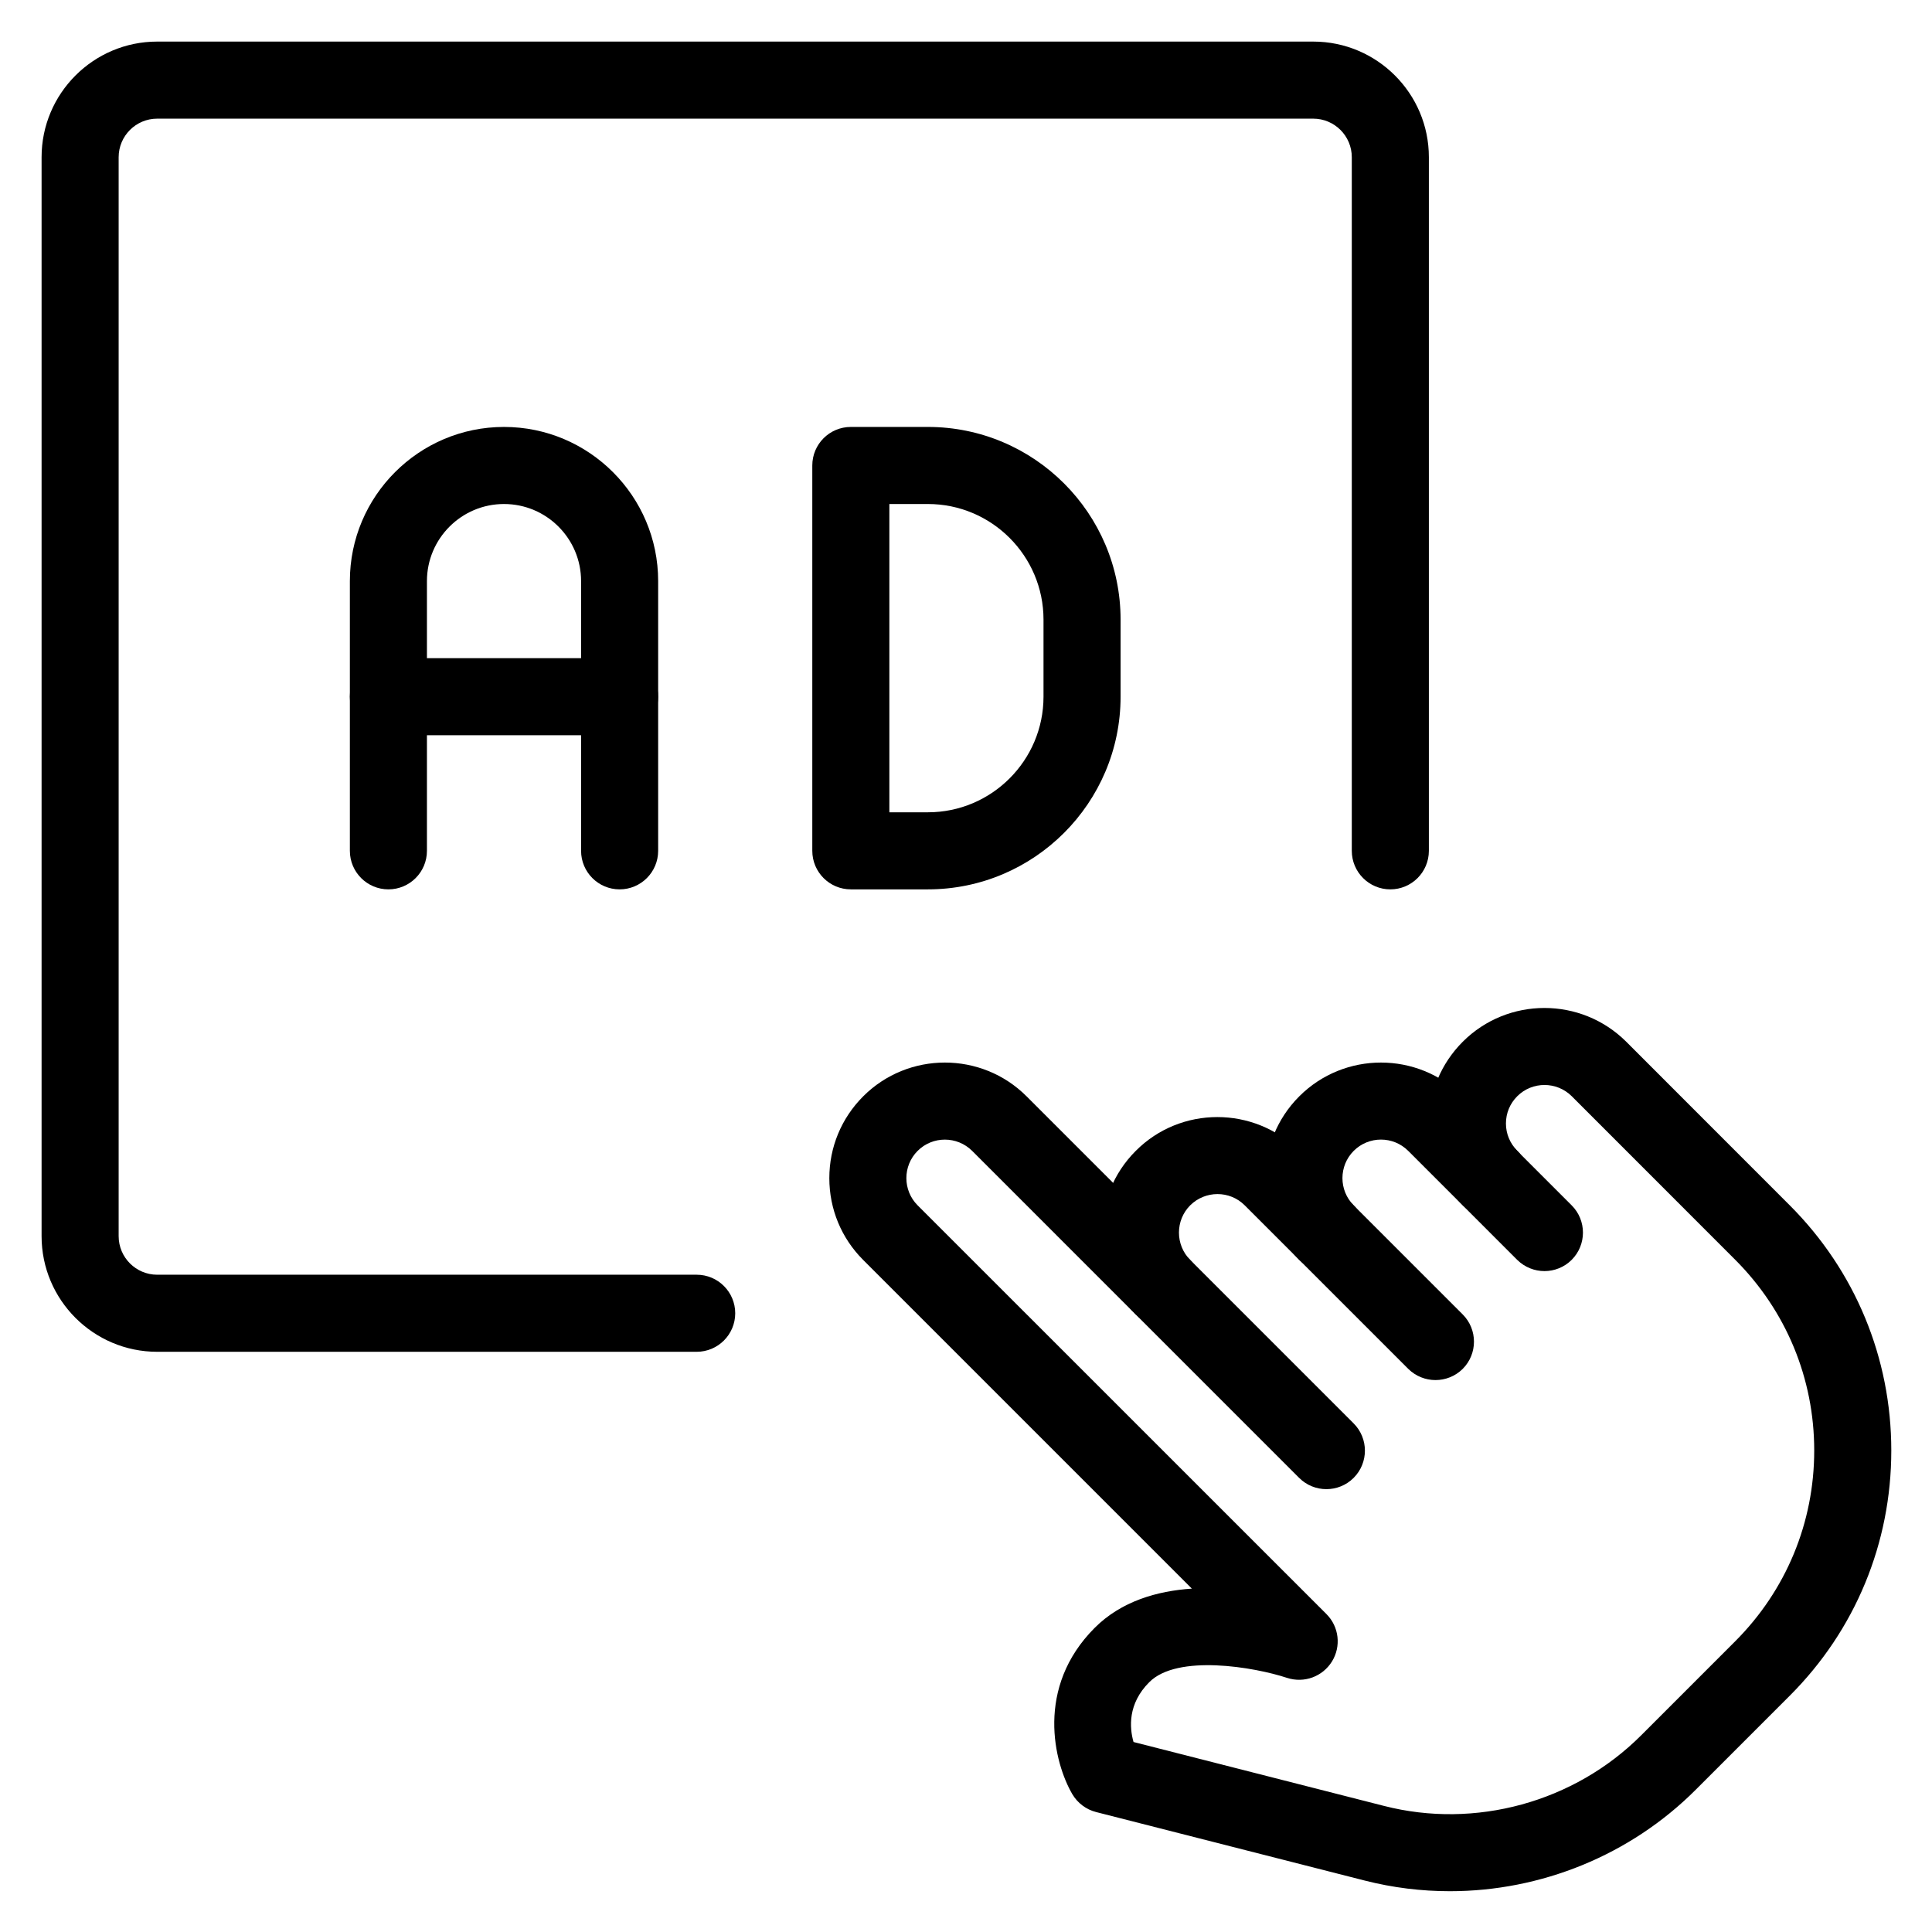
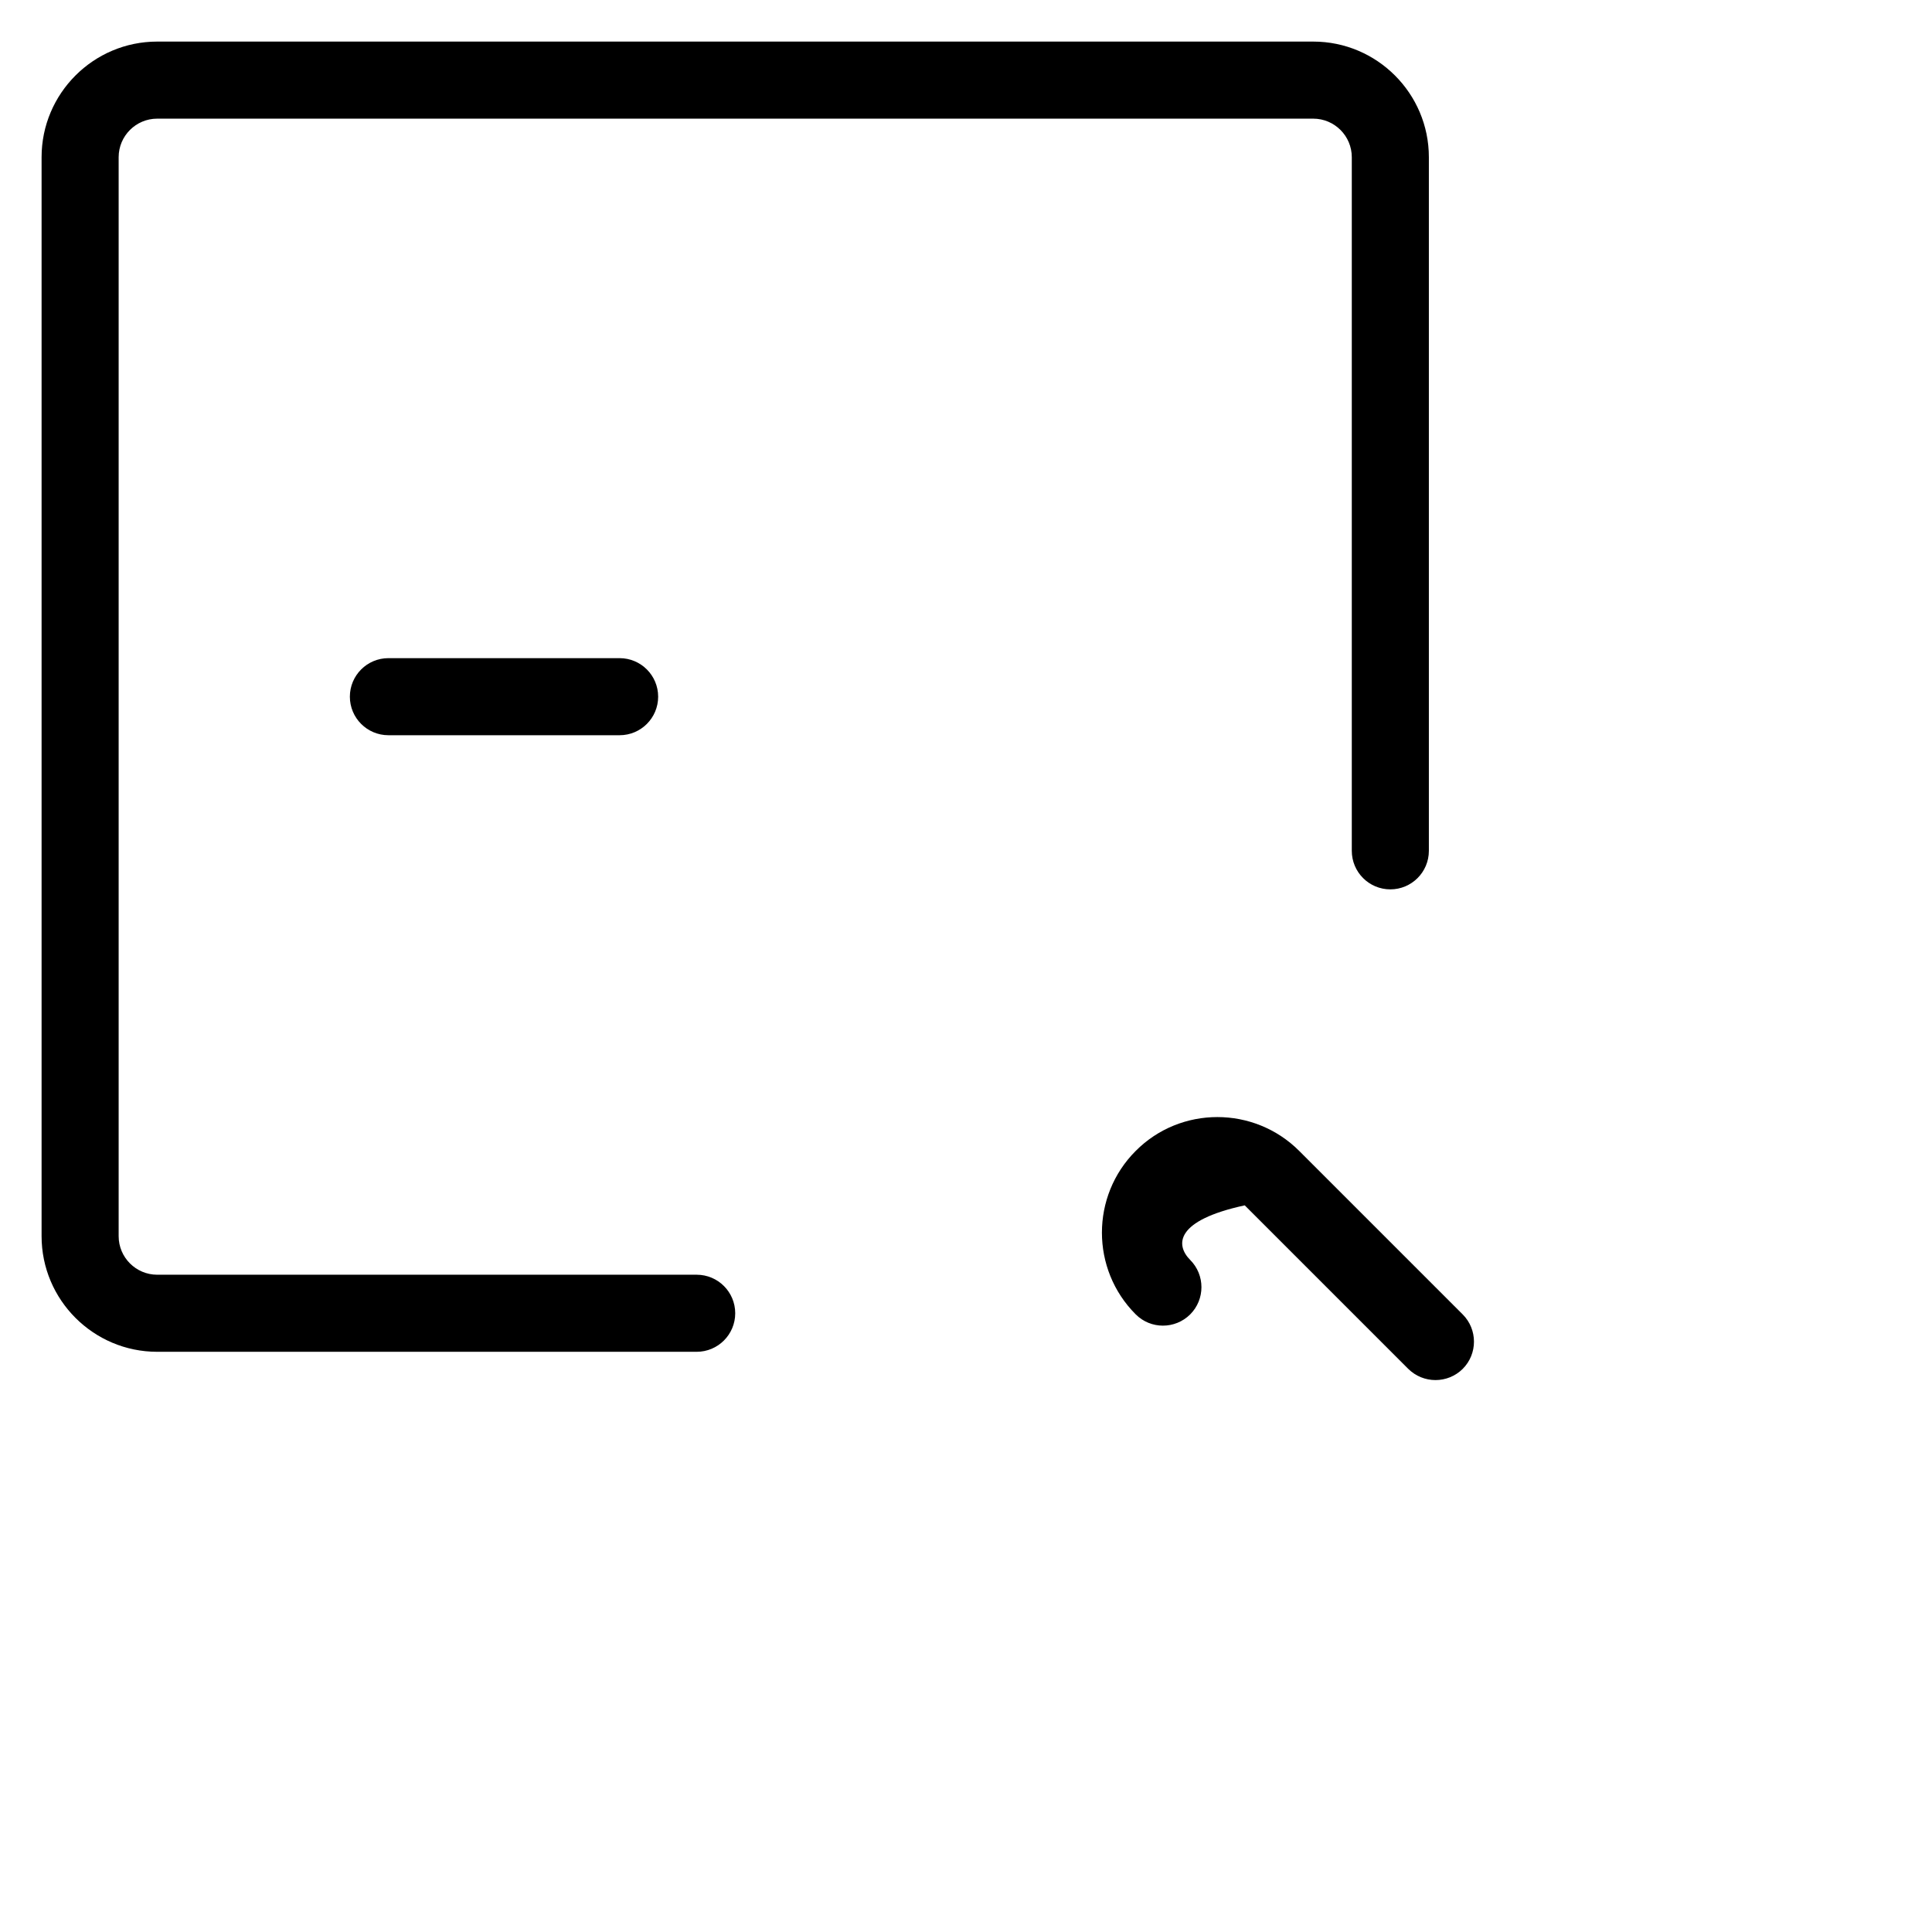
<svg xmlns="http://www.w3.org/2000/svg" width="1080" zoomAndPan="magnify" viewBox="0 0 810 810" height="1080" preserveAspectRatio="xMidYMid meet">
  <defs>
    <clipPath id="6719c0fdae">
      <path d="M 17.434 17.434 L 600 17.434 L 600 567 L 17.434 567 Z M 17.434 17.434 " clip-rule="nonzero" />
    </clipPath>
    <clipPath id="89b9b3b87c">
-       <path d="M 347 422 L 792.934 422 L 792.934 792.934 L 347 792.934 Z M 347 422 " clip-rule="nonzero" />
-     </clipPath>
+       </clipPath>
  </defs>
  <g clip-path="url(#6719c0fdae)">
    <path fill="#000000" d="M 292.09 566.746 L 65.902 566.746 C 39.18 566.746 17.434 544.996 17.434 518.277 L 17.434 65.902 C 17.434 39.18 39.18 17.434 65.902 17.434 L 550.59 17.434 C 577.309 17.434 599.059 39.18 599.059 65.902 L 599.059 356.715 C 599.059 365.633 591.82 372.871 582.902 372.871 C 573.98 372.871 566.746 365.633 566.746 356.715 L 566.746 65.902 C 566.746 56.98 559.473 49.746 550.59 49.746 L 65.902 49.746 C 57.016 49.746 49.746 56.98 49.746 65.902 L 49.746 518.277 C 49.746 527.195 57.016 534.434 65.902 534.434 L 292.09 534.434 C 301.008 534.434 308.246 541.668 308.246 550.59 C 308.246 559.508 301.008 566.746 292.09 566.746 Z M 292.09 566.746 " fill-opacity="1" fill-rule="nonzero" />
  </g>
-   <path fill="#000000" d="M 259.777 372.871 C 250.855 372.871 243.621 365.633 243.621 356.715 L 243.621 243.621 C 243.621 225.816 229.145 211.309 211.309 211.309 C 193.469 211.309 178.996 225.816 178.996 243.621 L 178.996 356.715 C 178.996 365.633 171.758 372.871 162.84 372.871 C 153.918 372.871 146.684 365.633 146.684 356.715 L 146.684 243.621 C 146.684 207.98 175.668 178.996 211.309 178.996 C 246.949 178.996 275.934 207.98 275.934 243.621 L 275.934 356.715 C 275.934 365.633 268.695 372.871 259.777 372.871 Z M 259.777 372.871 " fill-opacity="1" fill-rule="nonzero" />
  <path fill="#000000" d="M 259.777 308.246 L 162.84 308.246 C 153.918 308.246 146.684 301.008 146.684 292.09 C 146.684 283.168 153.918 275.934 162.84 275.934 L 259.777 275.934 C 268.695 275.934 275.934 283.168 275.934 292.09 C 275.934 301.008 268.695 308.246 259.777 308.246 Z M 259.777 308.246 " fill-opacity="1" fill-rule="nonzero" />
-   <path fill="#000000" d="M 389.027 372.871 L 356.715 372.871 C 347.793 372.871 340.559 365.633 340.559 356.715 L 340.559 195.152 C 340.559 186.23 347.793 178.996 356.715 178.996 L 389.027 178.996 C 433.586 178.996 469.809 215.25 469.809 259.777 L 469.809 292.09 C 469.809 336.613 433.586 372.871 389.027 372.871 Z M 372.871 340.559 L 389.027 340.559 C 415.746 340.559 437.496 318.809 437.496 292.09 L 437.496 259.777 C 437.496 233.055 415.746 211.309 389.027 211.309 L 372.871 211.309 Z M 372.871 340.559 " fill-opacity="1" fill-rule="nonzero" />
-   <path fill="#000000" d="M 601.836 578.602 C 597.699 578.602 593.562 577.02 590.398 573.887 L 521.863 505.352 C 515.562 499.016 505.285 499.082 498.984 505.352 C 492.715 511.652 492.715 521.895 498.984 528.227 C 505.285 534.527 505.285 544.773 498.984 551.074 C 492.684 557.34 482.441 557.375 476.141 551.039 C 457.27 532.168 457.27 501.41 476.141 482.539 C 494.945 463.602 525.773 463.602 544.707 482.539 L 613.242 551.074 C 619.543 557.375 619.543 567.617 613.242 573.918 C 610.109 577.02 605.973 578.602 601.836 578.602 Z M 601.836 578.602 " fill-opacity="1" fill-rule="nonzero" />
-   <path fill="#000000" d="M 647.527 532.914 C 643.391 532.914 639.254 531.328 636.086 528.195 L 590.398 482.504 C 584.098 476.203 573.852 476.203 567.551 482.504 C 561.25 488.805 561.25 499.051 567.551 505.352 C 573.852 511.652 573.852 521.895 567.551 528.195 C 561.25 534.496 551.008 534.496 544.707 528.195 C 525.805 509.293 525.805 478.562 544.707 459.66 C 563.578 440.758 594.371 440.758 613.242 459.66 L 658.934 505.352 C 665.234 511.652 665.234 521.895 658.934 528.195 C 655.797 531.328 651.66 532.914 647.523 532.914 Z M 647.527 532.914 " fill-opacity="1" fill-rule="nonzero" />
+   <path fill="#000000" d="M 601.836 578.602 C 597.699 578.602 593.562 577.02 590.398 573.887 L 521.863 505.352 C 492.715 511.652 492.715 521.895 498.984 528.227 C 505.285 534.527 505.285 544.773 498.984 551.074 C 492.684 557.34 482.441 557.375 476.141 551.039 C 457.27 532.168 457.27 501.41 476.141 482.539 C 494.945 463.602 525.773 463.602 544.707 482.539 L 613.242 551.074 C 619.543 557.375 619.543 567.617 613.242 573.918 C 610.109 577.02 605.973 578.602 601.836 578.602 Z M 601.836 578.602 " fill-opacity="1" fill-rule="nonzero" />
  <g clip-path="url(#89b9b3b87c)">
-     <path fill="#000000" d="M 607.879 792.898 C 595.988 792.898 584 791.445 572.203 788.441 L 459.562 759.715 C 455.363 758.648 451.777 755.934 449.578 752.219 C 441.891 739.035 433.941 707.496 458.98 682.457 C 470.098 671.34 485.09 667.012 499.695 666.039 L 361.883 528.227 C 352.738 519.082 347.699 506.902 347.699 493.945 C 347.699 480.988 352.738 468.836 361.883 459.66 C 380.754 440.758 411.547 440.758 430.418 459.66 L 567.52 596.762 C 573.82 603.062 573.82 613.305 567.52 619.609 C 561.219 625.91 550.977 625.91 544.676 619.609 L 407.574 482.504 C 401.273 476.238 391.027 476.203 384.727 482.504 C 378.426 488.805 378.426 499.051 384.727 505.352 L 556.113 676.703 C 561.414 682.004 562.352 690.211 558.441 696.574 C 554.496 702.941 546.773 705.785 539.602 703.457 C 525.836 698.902 493.59 693.41 481.828 705.27 C 472.781 714.316 473.523 724.332 475.234 730.344 L 580.219 757.129 C 618.508 766.953 660.031 755.609 688.109 727.5 L 727.465 688.141 C 748.859 666.75 760.621 638.348 760.621 608.137 C 760.621 577.926 748.859 549.555 727.5 528.164 L 658.965 459.598 C 652.664 453.328 642.422 453.297 636.121 459.598 C 633.051 462.664 631.371 466.703 631.371 471.035 C 631.371 475.363 633.082 479.402 636.121 482.441 C 642.422 488.742 642.422 498.984 636.121 505.316 C 629.816 511.617 619.574 511.617 613.273 505.316 C 604.098 496.141 599.059 483.961 599.059 471.035 C 599.059 458.109 604.098 445.93 613.273 436.75 C 632.145 417.879 662.875 417.879 681.809 436.75 L 750.344 505.316 C 777.809 532.785 792.934 569.328 792.934 608.137 C 792.934 646.977 777.809 683.523 750.344 710.953 L 710.988 750.312 C 683.457 777.875 646.039 792.898 607.879 792.898 Z M 607.879 792.898 " fill-opacity="1" fill-rule="nonzero" />
-   </g>
+     </g>
</svg>